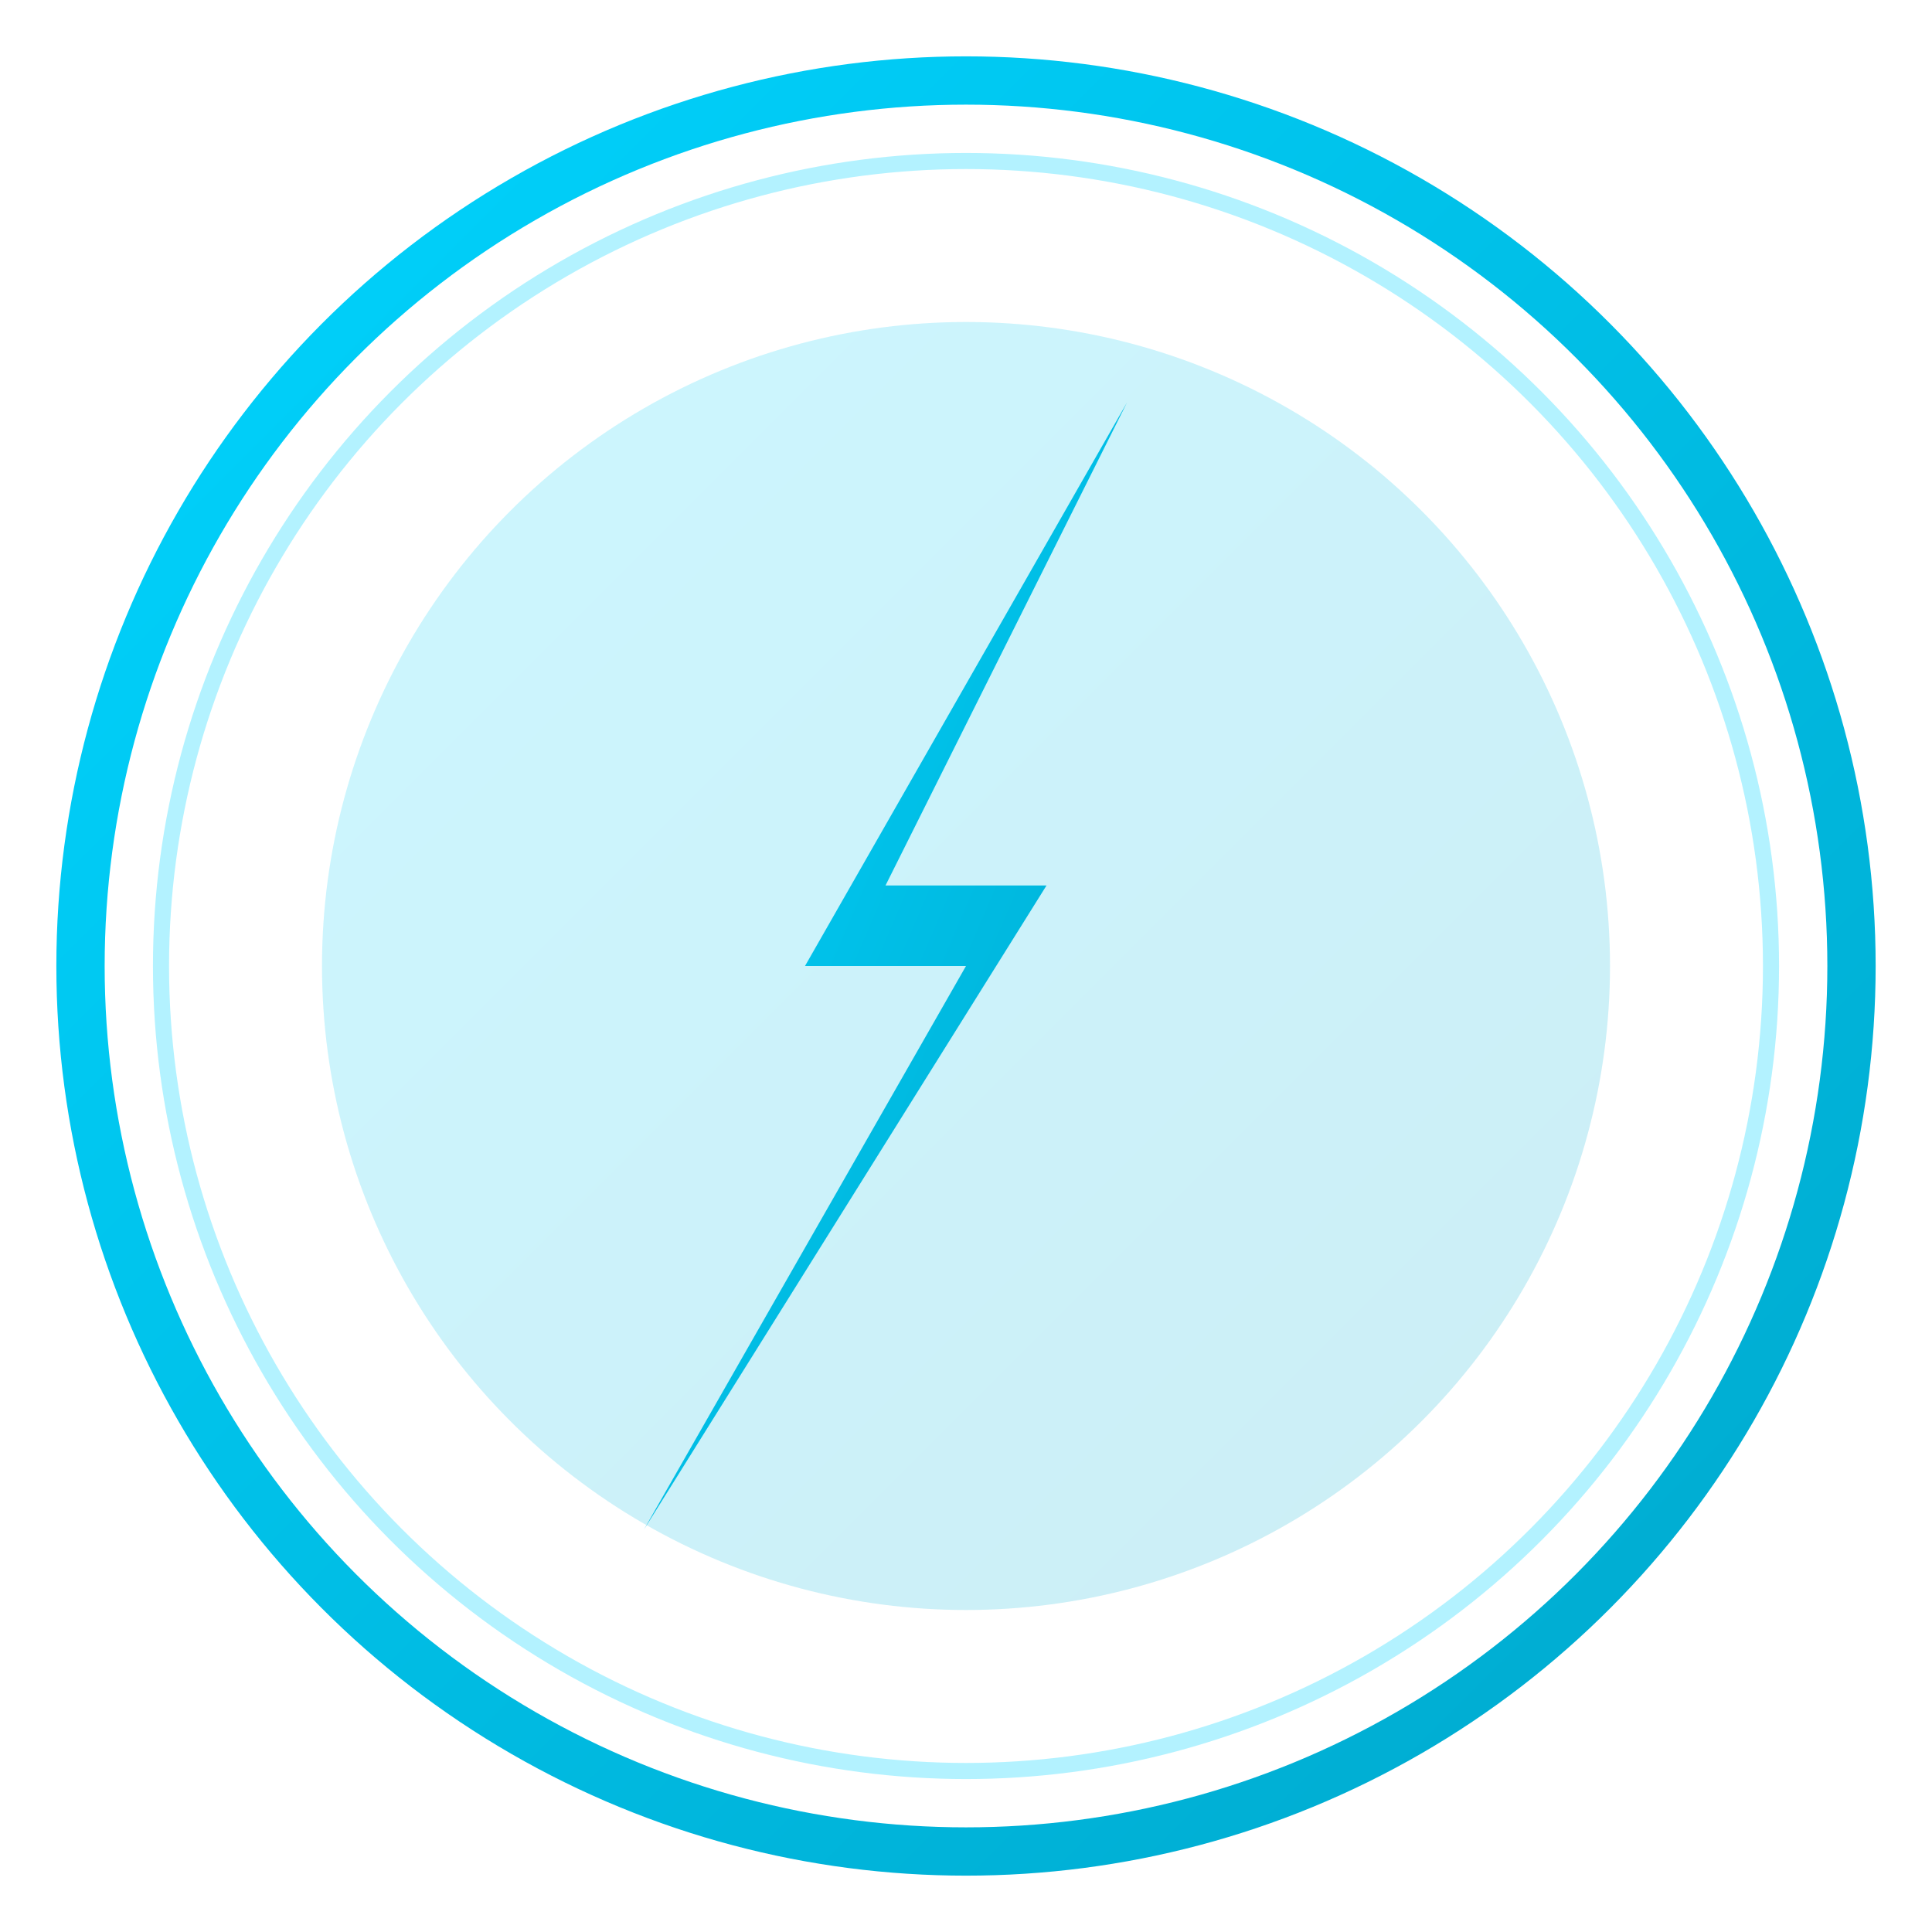
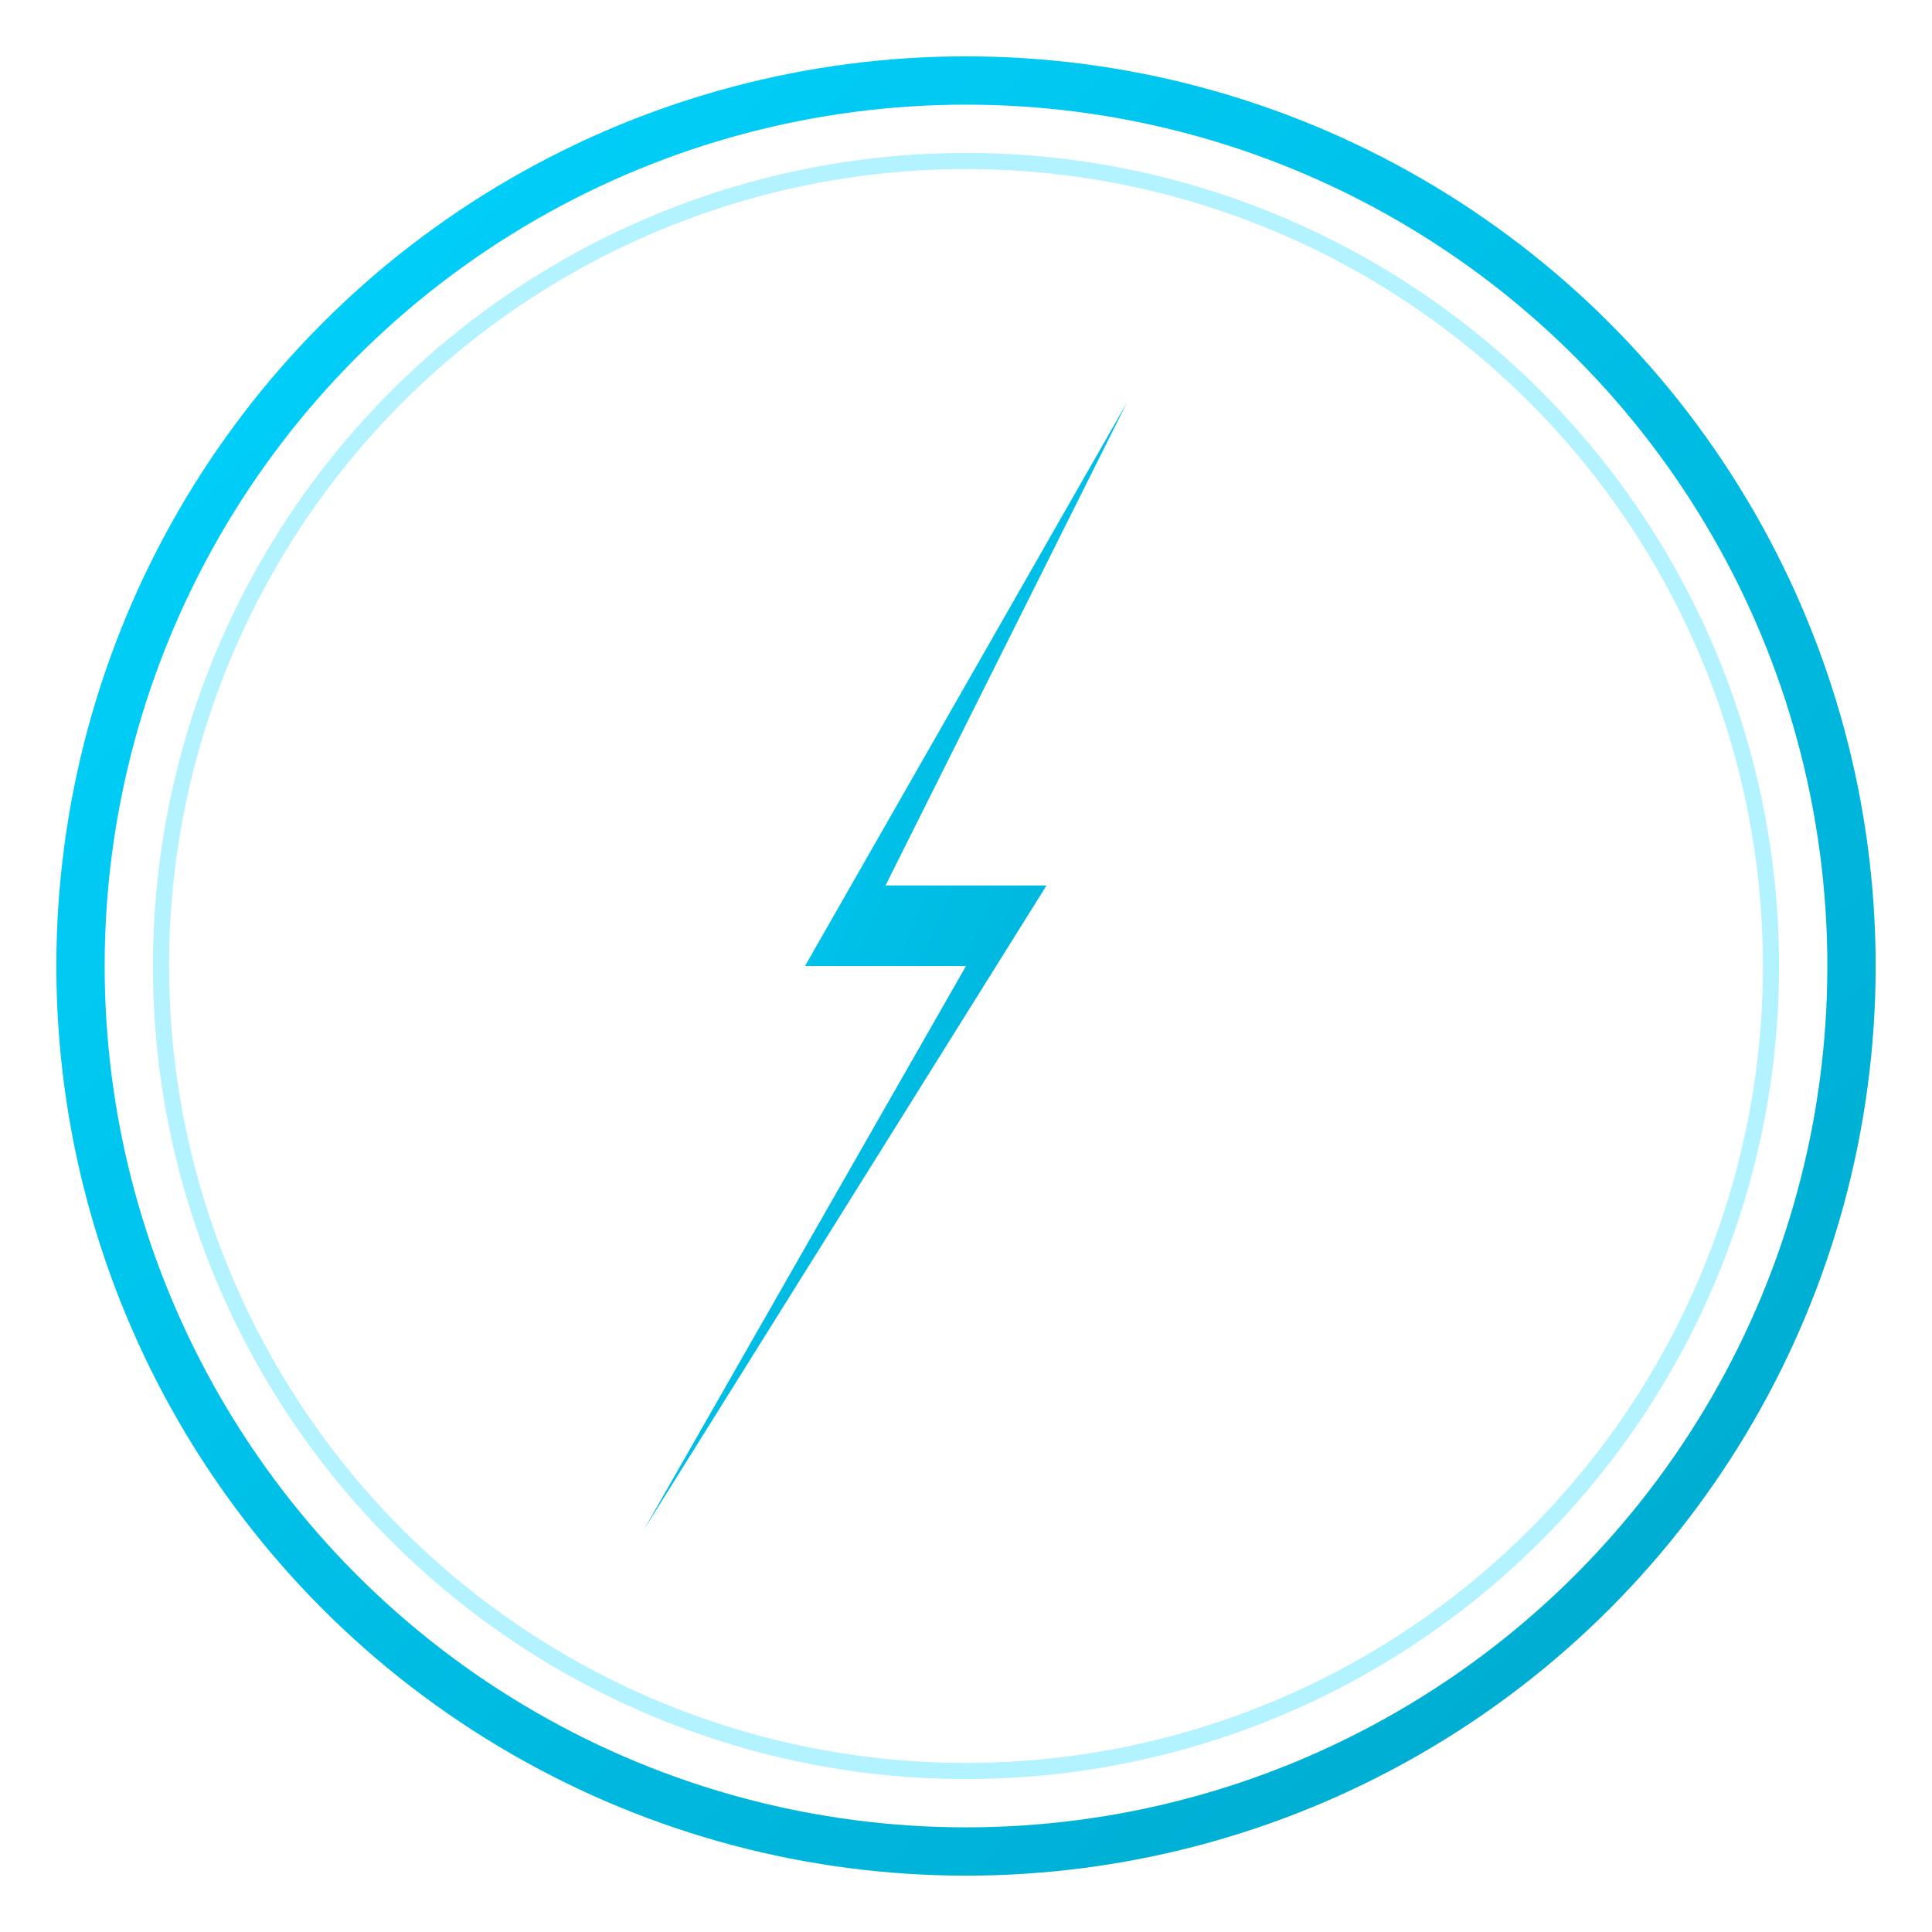
<svg xmlns="http://www.w3.org/2000/svg" viewBox="0 0 120 120" fill="none">
  <defs>
    <linearGradient id="feat1" x1="0%" y1="0%" x2="100%" y2="100%">
      <stop offset="0%" style="stop-color:#00D4FF;stop-opacity:1" />
      <stop offset="100%" style="stop-color:#00A8CC;stop-opacity:1" />
    </linearGradient>
  </defs>
  <circle cx="60" cy="60" r="55" fill="none" stroke="url(#feat1)" stroke-width="3" />
-   <circle cx="60" cy="60" r="40" fill="url(#feat1)" opacity="0.2" />
-   <path d="M70 25 L50 60 L60 60 L40 95 L65 55 L55 55 Z" fill="url(#feat1)" />
+   <path d="M70 25 L50 60 L60 60 L40 95 L65 55 L55 55 " fill="url(#feat1)" />
  <circle cx="60" cy="60" r="50" fill="none" stroke="#00D4FF" stroke-width="1" opacity="0.3">
    <animate attributeName="r" values="50;55;50" dur="2s" repeatCount="indefinite" />
    <animate attributeName="opacity" values="0.3;0.6;0.3" dur="2s" repeatCount="indefinite" />
  </circle>
</svg>